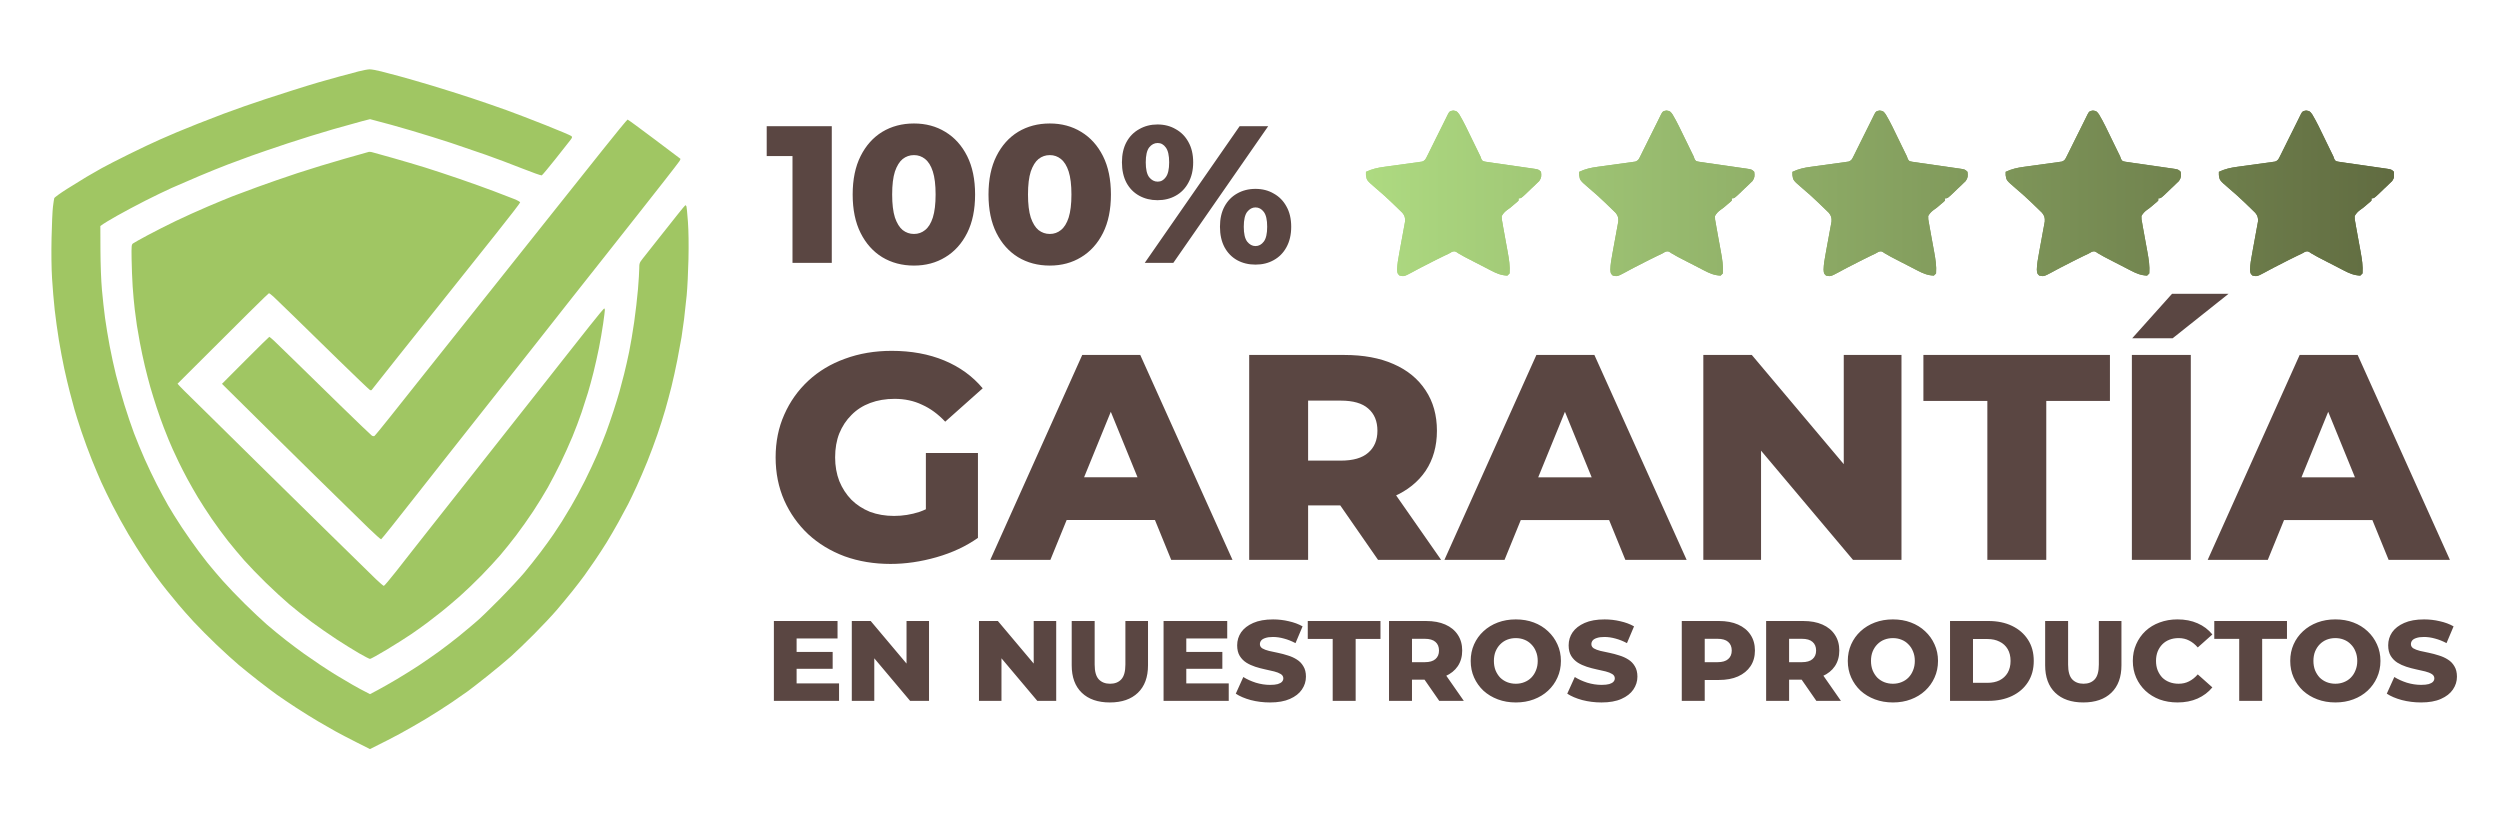
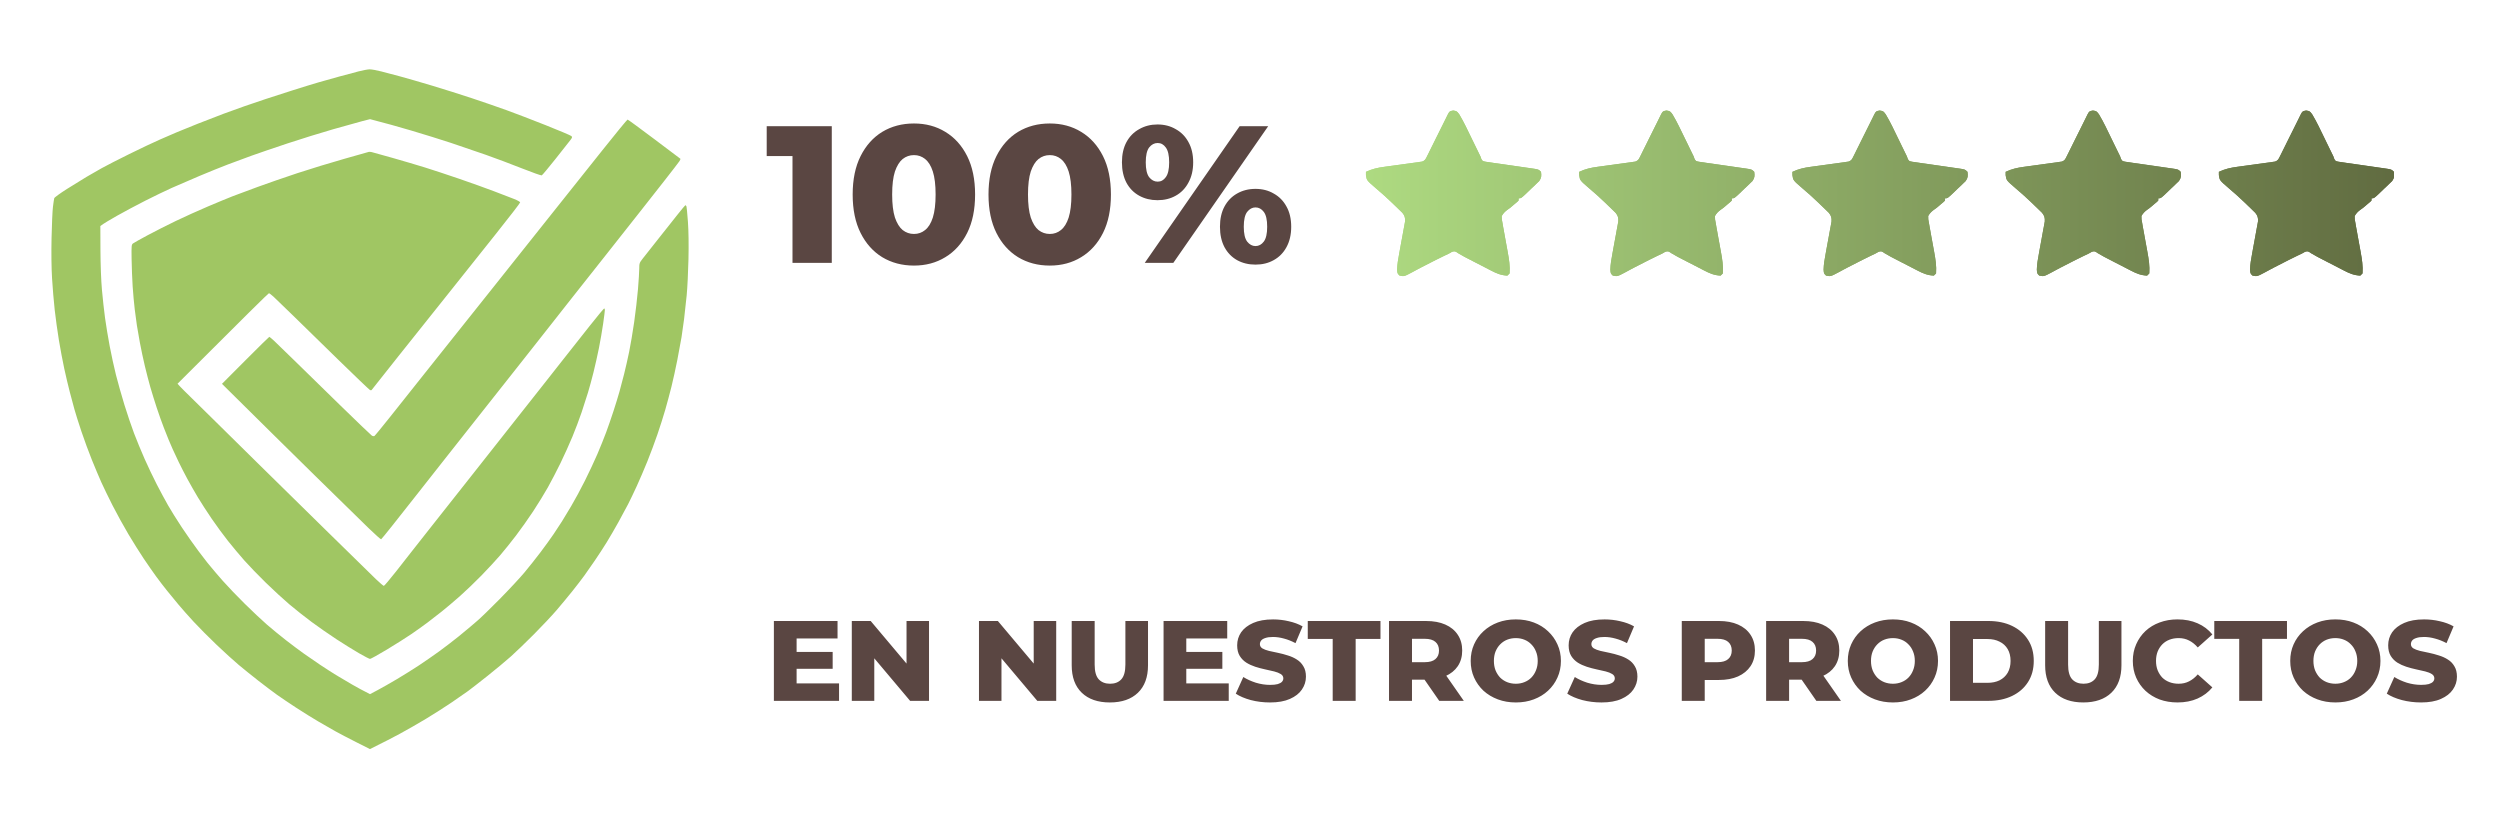
<svg xmlns="http://www.w3.org/2000/svg" height="686" width="2091" viewBox="0 0 2091 686" version="1.2">
  <title>garantia</title>
  <defs>
    <clipPath id="cp1" clipPathUnits="userSpaceOnUse">
      <path d="m397.83 13.02c7.69 4.49 12.27 11.75 16.44 19.29 4.39 7.87 8.53 14.95 17.3 18.52 1.24 0.52 1.24 0.52 2.5 1.05 7.79 2.84 17.08 3.1 24.84 0.07 5.52-2.57 10.86-5.58 16.13-8.62 7.38-4.18 14.4-6.28 22.82-4.3 8.78 2.78 14.2 7.38 18.47 15.38 1.57 3.6 1.86 6.83 1.95 10.73q0.05 1.54 0.09 3.13 0.09 3.22 0.16 6.44c0.38 12.8 1.81 22.74 11.55 31.91 8.88 7.95 20.21 7.46 31.46 7.76 10.84 0.32 19.29 1.26 27.49 8.84 5.51 6.16 7.56 13.33 7.07 21.45-1.42 7.69-6.19 14.65-10.08 21.36-5.91 10.21-7.31 18.6-4.51 30.12 3.56 10.88 12.36 16.38 21.97 21.84 12.81 7.32 12.81 7.32 16.44 12.88q0.68 1.02 1.38 2.07c2.35 3.98 2.25 7.86 2.31 12.33q0.04 1.04 0.08 2.1c0.08 7.15-2.29 11.79-7.2 16.98-5.08 4.75-11.15 7.87-17.22 11.21-8.69 4.96-14.92 10.59-17.97 20.2-3.2 12.66 0.14 21.9 6.63 32.98 5.61 9.64 9.69 17.09 7.26 28.39-2.31 6.91-6.52 12.08-12.7 16.07-4.96 2.1-9.18 3.09-14.6 3.21q-2.07 0.08-4.14 0.17-3.21 0.11-6.42 0.2c-12.12 0.39-20.97 1.74-30.01 10.27-8.96 9.97-8.65 22.66-8.71 35.26-0.19 9.21-2.14 16.58-8.66 23.42-6.06 5.07-13.23 7.35-21.1 7.22-8.67-1-16.61-6.35-24.04-10.58-8.88-5.01-17.53-6.58-27.71-4.22-13.04 4.47-19.09 13.42-25.55 24.84-4.39 7.5-9.52 13.89-18.08 16.78-7.8 1.77-15.52 1.14-22.42-3.01-7.6-5.26-11.32-12.55-15.75-20.39-4.27-7.35-8.76-13.66-17.2-16.55q-1.11-0.39-2.26-0.8-0.98-0.32-1.99-0.65-1.34-0.44-2.73-0.89-3.2-0.23-6.41-0.28-1.69-0.05-3.43-0.1c-8.86 0.44-16.95 6.06-24.43 10.29-7.83 4.36-15.28 6.93-24.33 4.68-7.82-2.75-13.29-7.51-17.62-14.43-2.2-4.69-2.95-9.18-2.97-14.32q-0.03-1.71-0.06-3.47-0.04-3.55-0.05-7.11c-0.2-10.87-2.4-20.13-10.53-27.93-6.71-4.87-13.13-7.33-21.49-7.58q-2.02-0.09-4.04-0.18-3.14-0.13-6.28-0.23c-9.8-0.35-19.91-0.73-27.18-8.08-5.36-6.92-7.41-12.39-7.68-21.08 1.06-7.68 5.3-14.46 9.16-21.1 5.96-10.29 8.88-19.35 5.67-31.3-3.87-10.78-11.38-15.99-21.13-21.45-17.99-10.08-17.99-10.08-21.05-19.91-1.56-9.05-0.92-16.78 4.48-24.32 5.31-6.44 12.24-9.83 19.52-13.81 7.44-4.19 13.86-8.61 16.82-16.87q0.4-1.07 0.81-2.18c2.84-8.84 2.58-17.54-1.43-25.97q-3.25-6.07-6.79-11.99c-4.74-7.96-7.04-14.99-5.21-24.28 2.44-8.3 7.2-13.18 14.75-17.36 3.9-1.91 7.42-2.1 11.68-2.26q2.1-0.09 4.19-0.18 3.29-0.15 6.57-0.27c12.2-0.44 22.33-1.87 31.35-10.8 6.77-8.87 7.52-16.75 7.71-27.56 0.38-20.96 0.38-20.96 8.63-29.73 5.73-5.39 11.02-7.86 18.94-8.27 9.74 0.41 17.64 5.48 25.77 10.32 9.19 5.43 18.43 6.86 28.97 4.64 11.39-3.76 17.1-10.97 22.85-20.98 8.01-13.93 8.01-13.93 14.17-17.69q0.91-0.57 1.85-1.15c7.61-4 17.2-3.83 24.93-0.17zm51.48 183.12q-1.25 1.22-2.53 2.48-3.38 3.33-6.76 6.66-3.54 3.5-7.1 6.99-6.7 6.6-13.4 13.21-7.63 7.52-15.27 15.04-15.7 15.45-31.38 30.92c-3.14-1.46-5.15-3.08-7.58-5.53q-1.15-1.15-2.34-2.34-1.24-1.24-2.51-2.53-1.31-1.3-2.62-2.6-5.53-5.51-11.03-11.05-3.38-3.39-6.78-6.76-1.9-1.9-3.78-3.81c-6.45-6.39-12.97-11.76-22.46-12.08-6.5 0.1-12.2 2.35-17.02 6.64-4.94 5.39-7.16 11.9-6.81 19.13 1.99 12.59 14.55 21.68 23.2 30.23q0.92 0.91 1.87 1.85 4.88 4.83 9.77 9.65 5.02 4.96 10.03 9.94 3.88 3.85 7.77 7.68 1.85 1.83 3.7 3.67 2.58 2.57 5.19 5.12 0.74 0.75 1.51 1.52c5.32 5.17 11.2 8.12 18.7 8.62 14.01-0.33 22.71-12.33 31.95-21.39q1.58-1.54 3.15-3.08 5.12-5 10.23-10.01 1.77-1.73 3.54-3.47 7.37-7.21 14.72-14.43 10.5-10.31 21.03-20.59 7.43-7.25 14.83-14.53 4.41-4.34 8.84-8.66 4.17-4.06 8.3-8.14 1.52-1.49 3.05-2.97c6.2-6.02 11.25-11.36 12.74-20.04-0.01-7.59-1.32-13.41-6.55-19.17-5.77-5.23-11.61-6.94-19.39-6.69-12.18 1.35-20.65 12.46-28.81 20.52zm-237.97 260.08c2.72 0.9 2.72 0.9 3.89 2.79q0.6 1.21 1.21 2.46c9.28 17.38 25.42 28.26 44.17 34.07 18.46 4.56 38.69 2.21 55.13-7.37 1.77-0.7 1.77-0.7 3.64-0.64 2.53 1.19 3.23 2.79 4.6 5.18 9.75 15.69 24.23 24.76 41.63 30.47-1.51 4.7-3.39 9.2-5.33 13.74q-0.52 1.24-1.06 2.51-1.74 4.09-3.48 8.18-1.22 2.88-2.45 5.76-1.9 4.48-3.8 8.95-4.33 10.19-8.64 20.39c-8.61 20.36-17.26 40.7-26.06 60.98-3.22-1.48-5.07-3.1-7.43-5.75q-1.07-1.2-2.18-2.44c-2.74-3.16-5.41-6.38-8.07-9.62-2.67-3.19-5.42-6.3-8.18-9.42-3.39-3.82-6.74-7.66-9.99-11.6-3.62-4.4-7.36-8.68-11.14-12.94q-0.68-0.77-1.38-1.56-0.76-0.82-1.54-1.67c-1.49-1.75-2.79-3.49-4.11-5.36-4.75-6.59-4.75-6.59-11.86-10.1-3.89 0.04-7.53 0.49-11.37 1.11q-2.18 0.27-4.36 0.51-4.91 0.57-9.81 1.21c-10.04 1.25-20.15 1.96-30.23 2.78q-5.32 0.44-10.63 0.91-1.67 0.14-3.38 0.29-3.16 0.27-6.31 0.55c-4.42 0.38-8.77 0.73-13.21 0.61 1.72-5.26 3.62-10.38 5.79-15.47q0.44-1.04 0.89-2.11 1.45-3.43 2.91-6.86 1.03-2.44 2.07-4.88 3.24-7.66 6.49-15.31 1.03-2.43 2.06-4.85 8.85-20.83 17.74-41.64 2.29-5.34 4.57-10.69 1.09-2.56 2.19-5.12 1.51-3.54 3.02-7.08 0.45-1.04 0.92-2.12 0.41-0.96 0.83-1.96 0.35-0.83 0.72-1.69c0.65-1.71 1.11-3.42 1.53-5.2zm345.74 0.9q0.89 0 1.82 0c6.89 15.64 13.59 31.35 20.22 47.11q6.76 16.09 13.6 32.15 1.57 3.67 3.13 7.34c4 9.42 4 9.42 8.03 18.82q1.02 2.35 2.03 4.71 1.15 2.69 2.32 5.37 0.48 1.14 0.98 2.3 0.41 0.96 0.84 1.94c0.57 1.66 0.57 1.66 0.57 4.34q-15.29-0.8-30.53-2.17-3.58-0.32-7.17-0.63-10.16-0.88-20.33-1.79-6.27-0.55-12.53-1.09-2.38-0.21-4.75-0.42-3.3-0.3-6.6-0.58-0.97-0.09-1.96-0.18c-3.38-0.29-6.34-0.37-9.6 0.61-1.91 1.78-1.91 1.78-3.63 4.13q-1.05 1.33-2.13 2.69c-0.58 0.73-0.58 0.73-1.16 1.47-2.26 2.78-4.65 5.44-7.03 8.12q-6.2 6.99-12.27 14.08-4.62 5.37-9.28 10.69-5.8 6.64-11.4 13.44c-3.97 4.75-8.03 9.43-12.08 14.12-2.72-0.89-2.72-0.89-3.6-2.28q-0.38-0.9-0.77-1.82-0.44-1.03-0.9-2.08-0.47-1.14-0.95-2.3-0.5-1.18-1.02-2.4-1.67-3.93-3.31-7.87-1.17-2.75-2.33-5.5-2.99-7.06-5.95-14.12-2.56-6.08-5.13-12.16-2.83-6.69-5.64-13.39-5.13-12.22-10.36-24.41-1.14-2.67-2.28-5.33-2.18-5.11-4.38-10.21-1-2.32-1.99-4.63-0.45-1.05-0.92-2.13c-1.4-3.28-2.58-6.33-3.1-9.88q1.29-0.47 2.62-0.96c18.26-6.78 32.26-17.9 41.84-34.75 3.45 0.48 6.31 1.6 9.45 3.06 17.91 8.27 37.12 9.33 55.89 3.19q1.43-0.47 2.9-0.95c17.2-6.36 30.7-19.63 38.84-35.65z" />
    </clipPath>
    <clipPath id="cp2" clipPathUnits="userSpaceOnUse">
      <path d="m1211.06 95.51q-0.55 1.1-1.07 2.17-0.62 1.25-1.22 2.46-1.33 2.69-2.68 5.39-2.15 4.32-4.31 8.64-2.13 4.34-4.29 8.65-0.69 1.38-1.36 2.72c-0.66 1.35-0.66 1.35-1.3 2.67q-0.64 1.25-1.24 2.46c-1.17 2.34-1.59 3.55-4.1 4.48-0.99 0.14-0.99 0.14-1.97 0.26-0.95 0.16-0.95 0.16-1.86 0.31-1.01 0.13-1.01 0.13-1.99 0.26-1.15 0.16-1.15 0.16-2.27 0.31q-2.48 0.33-4.95 0.68-4 0.55-7.99 1.1-3.98 0.53-7.96 1.08-1.29 0.18-2.54 0.35c-5.64 0.74-10.35 1.78-15.49 4.22q0 1.41 0 2.77c0.63 4.35 0.63 4.35 8.44 11.08 4.74 4.02 9.34 8.12 13.8 12.44q1.07 1.04 2.11 2.05 1.1 1.06 2.17 2.09c1.05 1.02 1.05 1.02 2.07 2.02q0.95 0.92 1.87 1.81c1.94 2.35 2.47 4.26 2.25 7.28q-0.18 0.99-0.36 1.95-0.19 1.13-0.39 2.22-0.24 1.21-0.45 2.38-0.69 3.84-1.4 7.67-0.72 3.94-1.45 7.88-0.46 2.53-0.91 5.06c-0.81 4.33-1.56 8.59-1.68 13 0.21 3.26 0.21 3.26 2.09 5.1 3.85 0.73 3.85 0.73 10.49-2.81q2.28-1.25 4.57-2.47 1.23-0.66 2.43-1.29 6.33-3.36 12.76-6.52 1.26-0.62 2.49-1.22 2.31-1.14 4.62-2.28 1.97-0.93 3.94-1.87 1.25-0.72 2.47-1.42c2.45-0.72 2.45-0.72 5.2 1.15 4.54 2.67 4.54 2.67 14.86 7.97q2.11 1.08 4.22 2.16 3.14 1.64 6.29 3.26 1.03 0.52 2.01 1.03c4.58 2.4 8.46 4.07 13.76 4.31q0.95-0.93 1.88-1.84c0.46-6.16-0.48-11.88-1.58-17.93q-1.29-6.86-2.51-13.73c-0.31-1.73-0.31-1.73-0.61-3.43-0.33-1.82-0.33-1.82-0.66-3.61q-0.31-1.77-0.59-3.48c-0.63-3.05-0.63-3.05-0.62-5.84 1.29-2.27 2.47-3.46 4.54-5.06 2.03-1.4 2.03-1.4 4.14-3.16 1.04-0.89 1.04-0.89 2.06-1.76 1.93-1.58 1.93-1.58 3.34-2.95q0-0.93 0-1.85c2.17 0 2.17 0 8.04-5.63q1.22-1.18 2.39-2.33c1.23-1.14 1.23-1.14 2.43-2.26q1.16-1.13 2.28-2.22 1.07-1.03 2.11-2.02c1.94-2.76 1.95-4.4 1.52-7.7-2.08-2.05-2.08-2.05-6.91-2.76q-2.24-0.3-4.48-0.64-4.15-0.62-8.32-1.21-5.79-0.81-11.57-1.67-1.99-0.29-3.98-0.58-1.97-0.27-3.94-0.54-1.87-0.29-3.69-0.56-1.68-0.24-3.32-0.47c-2.64-0.53-2.64-0.53-3.7-2.3q-0.4-1.12-0.78-2.19c-0.77-1.57-0.77-1.57-1.52-3.1q-1.87-3.85-3.75-7.7-1.03-2.1-2.06-4.21c-3.29-6.76-6.46-13.63-10.32-20.09-2.06-2.76-2.06-2.76-5.11-3.28-2.95 0.59-3.07 0.6-4.39 3.09zm178.34 0q-0.54 1.1-1.07 2.17-0.61 1.25-1.21 2.46-1.33 2.69-2.68 5.39-2.16 4.32-4.31 8.64-2.13 4.34-4.29 8.65-0.69 1.38-1.36 2.72c-0.66 1.35-0.66 1.35-1.31 2.67q-0.63 1.25-1.23 2.46c-1.17 2.34-1.59 3.55-4.1 4.48-0.99 0.14-0.99 0.14-1.97 0.26-0.95 0.16-0.95 0.16-1.87 0.31-1 0.13-1 0.13-1.99 0.26-1.14 0.16-1.14 0.16-2.26 0.31q-2.48 0.33-4.95 0.68-4.01 0.55-7.99 1.1-3.98 0.53-7.96 1.08-1.29 0.18-2.54 0.35c-5.64 0.74-10.35 1.78-15.49 4.22q0 1.41 0 2.77c0.62 4.35 0.62 4.35 8.44 11.08 4.74 4.02 9.34 8.12 13.8 12.44q1.07 1.04 2.1 2.05 1.11 1.06 2.18 2.09c1.04 1.02 1.04 1.02 2.07 2.02q0.95 0.92 1.87 1.81c1.94 2.35 2.47 4.26 2.25 7.28q-0.18 0.99-0.36 1.95-0.2 1.13-0.39 2.22-0.24 1.21-0.45 2.38-0.69 3.84-1.4 7.67-0.72 3.94-1.45 7.88-0.46 2.53-0.91 5.06c-0.81 4.33-1.57 8.59-1.68 13 0.21 3.26 0.21 3.26 2.09 5.1 3.85 0.73 3.85 0.73 10.49-2.81q2.28-1.25 4.57-2.47 1.23-0.66 2.43-1.29 6.33-3.36 12.76-6.52 1.26-0.62 2.49-1.22 2.31-1.14 4.62-2.28 1.97-0.93 3.94-1.87 1.25-0.72 2.47-1.42c2.45-0.72 2.45-0.72 5.2 1.15 4.54 2.67 4.54 2.67 14.86 7.97q2.11 1.08 4.22 2.16 3.14 1.64 6.29 3.26 1.02 0.52 2.01 1.03c4.58 2.4 8.46 4.07 13.76 4.31q0.95-0.93 1.88-1.84c0.46-6.16-0.48-11.88-1.58-17.93q-1.29-6.86-2.51-13.73c-0.31-1.73-0.31-1.73-0.61-3.43-0.34-1.82-0.34-1.82-0.66-3.61q-0.31-1.77-0.59-3.48c-0.63-3.05-0.63-3.05-0.62-5.84 1.29-2.27 2.46-3.46 4.54-5.06 2.03-1.4 2.03-1.4 4.14-3.16 1.04-0.89 1.04-0.89 2.05-1.76 1.94-1.58 1.94-1.58 3.35-2.95q0-0.93 0-1.85c2.16 0 2.16 0 8.04-5.63q1.22-1.18 2.39-2.33c1.22-1.14 1.22-1.14 2.43-2.26q1.16-1.13 2.28-2.22 1.07-1.03 2.11-2.02c1.94-2.76 1.95-4.4 1.52-7.7-2.08-2.05-2.08-2.05-6.91-2.76q-2.24-0.3-4.48-0.64-4.15-0.62-8.32-1.21-5.79-0.81-11.57-1.67-1.99-0.29-3.98-0.58-1.97-0.27-3.94-0.54-1.87-0.29-3.69-0.56-1.68-0.24-3.32-0.47c-2.64-0.53-2.64-0.53-3.7-2.3q-0.4-1.12-0.78-2.19c-0.77-1.57-0.77-1.57-1.52-3.1q-1.87-3.85-3.75-7.7-1.03-2.1-2.06-4.21c-3.3-6.76-6.46-13.63-10.33-20.09-2.05-2.76-2.05-2.76-5.1-3.28-2.95 0.59-3.07 0.6-4.4 3.09zm178.35 0q-0.54 1.1-1.07 2.17-0.62 1.25-1.21 2.46-1.33 2.69-2.68 5.39-2.16 4.32-4.31 8.64-2.13 4.34-4.29 8.65-0.69 1.38-1.36 2.72c-0.66 1.35-0.66 1.35-1.31 2.67q-0.63 1.25-1.24 2.46c-1.16 2.34-1.58 3.55-4.09 4.48-0.99 0.14-0.99 0.14-1.97 0.26-0.95 0.16-0.95 0.16-1.87 0.31-1 0.13-1 0.13-1.99 0.26-1.14 0.16-1.14 0.16-2.26 0.31q-2.48 0.33-4.96 0.68-4 0.55-7.98 1.1-3.98 0.53-7.96 1.08-1.29 0.18-2.54 0.35c-5.64 0.74-10.35 1.78-15.5 4.22q0 1.41 0 2.77c0.63 4.35 0.63 4.35 8.45 11.08 4.74 4.02 9.34 8.12 13.8 12.44q1.07 1.04 2.1 2.05 1.11 1.06 2.18 2.09c1.04 1.02 1.04 1.02 2.07 2.02q0.95 0.92 1.86 1.81c1.95 2.35 2.48 4.26 2.26 7.28q-0.18 0.99-0.36 1.95-0.2 1.13-0.39 2.22-0.24 1.21-0.45 2.38-0.69 3.84-1.4 7.67-0.73 3.94-1.45 7.88-0.46 2.53-0.91 5.06c-0.82 4.33-1.57 8.59-1.68 13 0.21 3.26 0.21 3.26 2.08 5.1 3.86 0.73 3.86 0.73 10.5-2.81q2.28-1.25 4.57-2.47 1.23-0.66 2.43-1.29 6.33-3.36 12.76-6.52 1.26-0.62 2.49-1.22 2.31-1.14 4.61-2.28 1.98-0.93 3.95-1.87 1.25-0.72 2.47-1.42c2.45-0.72 2.45-0.72 5.2 1.15 4.54 2.67 4.54 2.67 14.85 7.97q2.12 1.08 4.23 2.16 3.14 1.64 6.29 3.26 1.02 0.52 2.01 1.03c4.58 2.4 8.45 4.07 13.76 4.31q0.95-0.93 1.88-1.84c0.46-6.16-0.48-11.88-1.58-17.93q-1.29-6.86-2.51-13.73c-0.31-1.73-0.31-1.73-0.61-3.43-0.34-1.82-0.34-1.82-0.66-3.61q-0.31-1.77-0.6-3.48c-0.62-3.05-0.62-3.05-0.62-5.84 1.3-2.27 2.47-3.46 4.55-5.06 2.03-1.4 2.03-1.4 4.14-3.16 1.04-0.89 1.04-0.89 2.05-1.76 1.94-1.58 1.94-1.58 3.34-2.95q0-0.93 0-1.85c2.17 0 2.17 0 8.05-5.63q1.22-1.18 2.39-2.33c1.22-1.14 1.22-1.14 2.42-2.26q1.17-1.13 2.29-2.22 1.07-1.03 2.11-2.02c1.94-2.76 1.95-4.4 1.52-7.7-2.09-2.05-2.09-2.05-6.91-2.76q-2.24-0.3-4.48-0.64-4.15-0.62-8.32-1.21-5.79-0.81-11.57-1.67-1.99-0.29-3.98-0.58-1.97-0.27-3.94-0.54-1.87-0.29-3.69-0.56-1.68-0.24-3.32-0.47c-2.64-0.53-2.64-0.53-3.7-2.3q-0.4-1.12-0.78-2.19c-0.77-1.57-0.77-1.57-1.52-3.1q-1.87-3.85-3.76-7.7-1.02-2.1-2.05-4.21c-3.3-6.76-6.46-13.63-10.33-20.09-2.05-2.76-2.05-2.76-5.1-3.28-2.95 0.59-3.07 0.6-4.4 3.09zm178.35 0q-0.54 1.1-1.07 2.17-0.62 1.25-1.21 2.46-1.33 2.69-2.68 5.39-2.16 4.32-4.31 8.64-2.13 4.34-4.29 8.65-0.69 1.38-1.36 2.72c-0.66 1.35-0.66 1.35-1.31 2.67q-0.63 1.25-1.24 2.46c-1.16 2.34-1.58 3.55-4.09 4.48-0.99 0.14-0.99 0.14-1.97 0.26-0.95 0.16-0.95 0.16-1.87 0.31-1 0.13-1 0.13-1.99 0.26-1.14 0.16-1.14 0.16-2.26 0.31q-2.48 0.33-4.96 0.68-4 0.55-7.98 1.1-3.98 0.53-7.96 1.08-1.29 0.18-2.54 0.35c-5.64 0.74-10.35 1.78-15.5 4.22q0 1.41 0 2.77c0.63 4.35 0.63 4.35 8.45 11.08 4.74 4.02 9.34 8.12 13.8 12.44q1.07 1.04 2.1 2.05 1.11 1.06 2.18 2.09c1.04 1.02 1.04 1.02 2.07 2.02q0.95 0.92 1.86 1.81c1.95 2.35 2.48 4.26 2.26 7.28q-0.18 0.99-0.36 1.95-0.2 1.13-0.39 2.22-0.24 1.21-0.46 2.38-0.68 3.84-1.39 7.67-0.73 3.94-1.45 7.88-0.46 2.53-0.91 5.06c-0.82 4.33-1.57 8.59-1.68 13 0.21 3.26 0.21 3.26 2.08 5.1 3.86 0.73 3.86 0.73 10.5-2.81q2.28-1.25 4.57-2.47 1.23-0.66 2.43-1.29 6.33-3.36 12.76-6.52 1.26-0.62 2.48-1.22 2.31-1.14 4.62-2.28 1.98-0.93 3.95-1.87 1.25-0.72 2.46-1.42c2.45-0.72 2.45-0.72 5.2 1.15 4.55 2.67 4.55 2.67 14.86 7.97q2.12 1.08 4.23 2.16 3.14 1.64 6.29 3.26 1.02 0.52 2.01 1.03c4.58 2.4 8.45 4.07 13.76 4.31q0.95-0.93 1.87-1.84c0.46-6.16-0.47-11.88-1.57-17.93q-1.29-6.86-2.51-13.73c-0.31-1.73-0.31-1.73-0.61-3.43-0.34-1.82-0.34-1.82-0.67-3.61q-0.31-1.77-0.59-3.48c-0.63-3.05-0.63-3.05-0.62-5.84 1.3-2.27 2.47-3.46 4.55-5.06 2.02-1.4 2.02-1.4 4.14-3.16 1.04-0.89 1.04-0.89 2.05-1.76 1.94-1.58 1.94-1.58 3.34-2.95q0-0.93 0-1.85c2.17 0 2.17 0 8.05-5.63q1.22-1.18 2.39-2.33c1.22-1.14 1.22-1.14 2.42-2.26q1.17-1.13 2.28-2.22 1.08-1.03 2.12-2.02c1.94-2.76 1.95-4.4 1.52-7.7-2.09-2.05-2.09-2.05-6.91-2.76q-2.24-0.3-4.48-0.64-4.15-0.62-8.33-1.21-5.78-0.81-11.56-1.67-1.99-0.29-3.98-0.58-1.97-0.27-3.94-0.54-1.87-0.29-3.69-0.56-1.68-0.24-3.32-0.47c-2.64-0.53-2.64-0.53-3.7-2.3q-0.41-1.12-0.78-2.19c-0.77-1.57-0.77-1.57-1.52-3.1q-1.87-3.85-3.76-7.7-1.02-2.1-2.05-4.21c-3.3-6.76-6.46-13.63-10.33-20.09-2.05-2.76-2.05-2.76-5.1-3.28-2.95 0.59-3.07 0.6-4.4 3.09zm178.35 0q-0.54 1.1-1.07 2.17-0.62 1.25-1.21 2.46-1.33 2.69-2.68 5.39-2.16 4.32-4.31 8.64-2.13 4.34-4.29 8.65-0.69 1.38-1.36 2.72c-0.66 1.35-0.66 1.35-1.31 2.67q-0.63 1.25-1.24 2.46c-1.16 2.34-1.58 3.55-4.09 4.48-0.99 0.14-0.99 0.14-1.97 0.26-0.95 0.16-0.95 0.16-1.87 0.31-1 0.13-1 0.13-1.99 0.26-1.14 0.16-1.14 0.16-2.26 0.31q-2.48 0.33-4.96 0.68-4 0.55-7.99 1.1-3.98 0.53-7.96 1.08-1.28 0.18-2.53 0.35c-5.64 0.74-10.35 1.78-15.5 4.22q0 1.41 0 2.77c0.63 4.35 0.63 4.35 8.45 11.08 4.74 4.02 9.34 8.12 13.8 12.44q1.06 1.04 2.1 2.05 1.1 1.06 2.18 2.09c1.04 1.02 1.04 1.02 2.06 2.02q0.96 0.92 1.87 1.81c1.95 2.35 2.48 4.26 2.26 7.28q-0.18 0.99-0.36 1.95-0.2 1.13-0.4 2.22-0.24 1.21-0.45 2.38-0.68 3.84-1.39 7.67-0.73 3.94-1.45 7.88-0.46 2.53-0.91 5.06c-0.82 4.33-1.57 8.59-1.68 13 0.21 3.26 0.21 3.26 2.08 5.1 3.86 0.73 3.86 0.73 10.5-2.81q2.28-1.25 4.57-2.47 1.23-0.66 2.43-1.29 6.33-3.36 12.76-6.52 1.25-0.62 2.48-1.22 2.31-1.14 4.62-2.28 1.98-0.93 3.94-1.87 1.26-0.72 2.47-1.42c2.45-0.72 2.45-0.72 5.2 1.15 4.55 2.67 4.55 2.67 14.86 7.97q2.11 1.08 4.23 2.16 3.13 1.64 6.29 3.26 1.02 0.52 2 1.03c4.59 2.4 8.46 4.07 13.77 4.31q0.95-0.93 1.87-1.84c0.46-6.16-0.48-11.88-1.57-17.93q-1.29-6.86-2.51-13.73c-0.31-1.73-0.31-1.73-0.61-3.43-0.34-1.82-0.34-1.82-0.67-3.61q-0.31-1.77-0.59-3.48c-0.63-3.05-0.63-3.05-0.62-5.84 1.3-2.27 2.47-3.46 4.55-5.06 2.02-1.4 2.02-1.4 4.14-3.16 1.04-0.89 1.04-0.89 2.05-1.76 1.93-1.58 1.93-1.58 3.34-2.95q0-0.93 0-1.85c2.17 0 2.17 0 8.05-5.63q1.22-1.18 2.39-2.33c1.22-1.14 1.22-1.14 2.42-2.26q1.16-1.13 2.28-2.22 1.08-1.03 2.12-2.02c1.94-2.76 1.95-4.4 1.52-7.7-2.09-2.05-2.09-2.05-6.91-2.76q-2.24-0.3-4.48-0.64-4.16-0.62-8.33-1.21-5.79-0.81-11.56-1.67-1.99-0.29-3.98-0.58-1.97-0.27-3.94-0.54-1.88-0.29-3.69-0.56-1.68-0.24-3.32-0.47c-2.64-0.53-2.64-0.53-3.7-2.3q-0.41-1.12-0.78-2.19c-0.77-1.57-0.77-1.57-1.52-3.1q-1.87-3.85-3.76-7.7-1.03-2.1-2.05-4.21c-3.3-6.76-6.46-13.63-10.33-20.09-2.05-2.76-2.05-2.76-5.11-3.28-2.94 0.59-3.06 0.6-4.39 3.09z" />
    </clipPath>
    <linearGradient gradientTransform="matrix(876.726,0,0,171.753,1125.57,159.825)" gradientUnits="userSpaceOnUse" x2="1" id="g1">
      <stop stop-color="#afdc82" offset="0" />
      <stop stop-color="#616c41" offset="1" />
    </linearGradient>
    <linearGradient gradientTransform="matrix(876.726,0,0,171.753,1125.57,159.825)" gradientUnits="userSpaceOnUse" x2="1" id="g2">
      <stop stop-color="#afdc82" offset="0" />
      <stop stop-color="#616c41" offset="1" />
    </linearGradient>
  </defs>
  <style>
		.s0 { fill: #a0c663 } 
		.s1 { fill: #5a4642 } 
		.s2 { fill: url(#g1) } 
		.s3 { fill: url(#g2) } 
	</style>
  <path d="m299.66 59.77c-3.66 0.95-10.77 2.84-15.78 4.21-5.02 1.37-12.91 3.59-17.54 4.93-4.63 1.35-14.42 4.35-21.75 6.69-7.33 2.33-17.59 5.64-22.8 7.36-5.21 1.72-13.1 4.4-17.54 5.96-4.44 1.56-12.17 4.35-17.19 6.2-5.01 1.85-14.8 5.63-21.74 8.4-6.95 2.77-14.84 5.98-17.54 7.13-2.7 1.15-9.02 3.88-14.03 6.07-5.02 2.18-16.54 7.64-25.61 12.12-9.07 4.47-19.49 9.81-23.15 11.86-3.67 2.05-9.35 5.31-12.63 7.25-3.28 1.93-10.62 6.47-16.31 10.07-5.69 3.6-10.5 7.1-10.68 7.77-0.19 0.68-0.67 3.91-1.08 7.19-0.41 3.28-0.93 14.96-1.16 25.96-0.27 12.56-0.11 25.21 0.42 34.02 0.47 7.72 1.46 19.56 2.22 26.31 0.75 6.76 2.33 18.12 3.5 25.26 1.18 7.14 3.2 17.87 4.5 23.85 1.3 5.98 3.35 14.66 4.56 19.29 1.2 4.63 2.98 11.26 3.95 14.74 0.96 3.47 3.6 11.83 5.87 18.59 2.26 6.75 6.19 17.4 8.72 23.67 2.54 6.27 6.06 14.64 7.83 18.59 1.78 3.96 6.03 12.72 9.45 19.47 3.43 6.75 9.43 17.65 13.34 24.21 3.91 6.56 9.66 15.71 12.77 20.34 3.1 4.63 7.72 11.26 10.25 14.73 2.53 3.48 6.64 8.84 9.14 11.93 2.5 3.09 6.77 8.29 9.49 11.56 2.72 3.28 8.45 9.75 12.72 14.38 4.27 4.64 12.95 13.37 19.29 19.41 6.34 6.04 14.68 13.62 18.54 16.85 3.86 3.23 11.28 9.21 16.49 13.28 5.21 4.06 12.15 9.3 15.43 11.64 3.28 2.34 10.54 7.23 16.14 10.88 5.59 3.65 13.96 8.85 18.59 11.56 4.63 2.71 11.1 6.42 14.38 8.24 3.28 1.83 11.08 5.9 17.34 9.06l11.38 5.73c11.72-5.8 19.55-9.87 24.95-12.78 5.4-2.91 15.19-8.51 21.75-12.45 6.55-3.94 16.34-10.18 21.74-13.87 5.41-3.68 11.5-7.92 13.55-9.41 2.05-1.48 9.3-7.12 16.1-12.52 6.81-5.41 15.71-12.8 19.78-16.44 4.07-3.64 12.77-12.01 19.32-18.6 6.56-6.59 15.05-15.61 18.85-20.04 3.81-4.44 9.83-11.69 13.37-16.13 3.54-4.44 8.03-10.28 9.97-12.98 1.94-2.7 5.9-8.38 8.81-12.63 2.9-4.24 7.31-11.03 9.81-15.08 2.49-4.05 6.9-11.63 9.79-16.84 2.89-5.21 6.55-11.99 8.13-15.08 1.59-3.09 4.84-9.87 7.22-15.08 2.39-5.21 6.38-14.52 8.88-20.7 2.49-6.17 6.26-16.27 8.38-22.45 2.12-6.17 5.08-15.48 6.58-20.69 1.5-5.21 3.83-13.89 5.18-19.3 1.35-5.4 3.57-15.5 4.93-22.45 1.36-6.94 2.93-15.46 3.5-18.94 0.56-3.47 1.52-10.26 2.13-15.08 0.61-4.82 1.59-13.82 2.19-19.99 0.59-6.18 1.27-19.75 1.49-30.17 0.27-12.12 0.11-23.36-0.44-31.22-0.48-6.75-1.07-12.69-1.32-13.19-0.26-0.5-0.67-0.81-0.91-0.7-0.25 0.12-3.09 3.53-6.32 7.58-3.22 4.06-10.44 13.16-16.04 20.23-5.59 7.07-11.51 14.56-13.15 16.65-2.81 3.59-2.98 4.07-2.98 8.37 0 2.5-0.48 10.32-1.07 17.36-0.59 7.04-2.02 19.43-3.19 27.54-1.16 8.1-3.06 19.31-4.21 24.9-1.15 5.59-3.05 13.96-4.22 18.59-1.17 4.63-2.92 11.26-3.89 14.73-0.97 3.48-3.2 10.74-4.96 16.14-1.75 5.4-4.54 13.45-6.19 17.89-1.64 4.44-4.92 12.56-7.27 18.06-2.36 5.5-7.09 15.6-10.52 22.45-3.43 6.85-8.59 16.4-11.48 21.22-2.88 4.83-6.32 10.51-7.63 12.63-1.32 2.12-4.42 6.86-6.9 10.53-2.48 3.66-7.5 10.61-11.15 15.43-3.65 4.82-9.67 12.4-13.37 16.84-3.7 4.43-13.11 14.54-20.92 22.45-7.81 7.91-16.18 16.01-18.6 18.01-2.41 2-5.02 4.23-5.79 4.96-0.77 0.72-5.04 4.26-9.47 7.85-4.44 3.6-11.86 9.29-16.49 12.65-4.63 3.36-12.21 8.61-16.84 11.68-4.63 3.06-12.99 8.29-18.59 11.61-5.59 3.32-12.93 7.49-16.31 9.27l-6.14 3.24c-5.71-2.86-10.68-5.59-14.73-7.9-4.05-2.32-10.21-5.96-13.68-8.09-3.47-2.13-9.47-5.99-13.33-8.57-3.86-2.59-9.87-6.72-13.35-9.19-3.49-2.47-10.28-7.54-15.09-11.28-4.81-3.74-12.06-9.68-16.11-13.2-4.05-3.52-12.38-11.35-18.51-17.41-6.14-6.05-14.36-14.63-18.27-19.07-3.91-4.44-8.37-9.64-9.9-11.57-1.53-1.93-2.96-3.67-3.19-3.86-0.23-0.2-3.5-4.46-7.27-9.47-3.78-5.02-10.09-14.02-14.05-20-3.95-5.98-9.08-14.19-11.39-18.24-2.32-4.05-6.58-11.94-9.46-17.54-2.89-5.59-7.48-15.22-10.21-21.39-2.73-6.18-6.7-15.81-8.82-21.4-2.12-5.6-5.75-16.33-8.07-23.85-2.31-7.53-5.48-18.73-7.04-24.91-1.56-6.17-3.93-17.06-5.27-24.2-1.35-7.14-3.09-17.71-3.88-23.5-0.79-5.79-1.96-16.37-2.59-23.5-0.7-7.89-1.19-20.92-1.25-33.19l-0.08-20.21c2.71-2.06 8.24-5.34 14.03-8.61 5.78-3.27 16.36-8.91 23.5-12.53 7.14-3.62 17.08-8.43 22.1-10.68 5.01-2.25 15.43-6.75 23.15-10 7.72-3.26 18.45-7.59 23.85-9.64 5.4-2.05 14.4-5.38 19.99-7.4 5.6-2.02 19.17-6.65 30.17-10.3 11-3.64 28.05-8.93 37.88-11.75 9.84-2.82 20.82-5.88 24.39-6.8l6.5-1.66c12.22 3.11 24.13 6.48 34.36 9.49 10.22 3.01 25.22 7.68 33.32 10.36 8.1 2.69 21.21 7.16 29.12 9.95 7.91 2.78 21.48 7.88 30.16 11.33 8.68 3.45 16.18 6.1 16.66 5.9 0.49-0.21 5.71-6.45 11.61-13.88 5.9-7.43 11.5-14.54 12.45-15.79 1.52-2.03 1.6-2.41 0.67-3.26-0.58-0.53-10.2-4.6-21.39-9.05-11.19-4.44-26.03-10.13-32.98-12.64-6.94-2.51-19.89-6.97-28.76-9.92-8.87-2.95-23.87-7.68-33.32-10.52-9.46-2.83-21.29-6.26-26.31-7.61-5.02-1.35-12.28-3.27-16.14-4.27-3.85-1-8.27-1.79-9.82-1.76-1.54 0.03-5.8 0.83-9.47 1.77zm204.07 66.03c-11.3 14.18-27.96 35.1-37.03 46.48-9.06 11.38-22.01 27.64-28.76 36.13-6.75 8.49-16.71 21.01-22.13 27.82-5.43 6.81-17.62 22.12-27.11 34.02-9.48 11.91-24.65 30.96-33.71 42.34-9.06 11.38-21.99 27.64-28.72 36.13-6.74 8.49-12.64 15.67-13.12 15.96-0.47 0.29-1.45 0.13-2.17-0.35-0.72-0.48-12.48-11.76-26.13-25.06-13.66-13.3-30.98-30.24-38.51-37.64-7.52-7.4-15.25-14.9-17.18-16.67-1.93-1.77-3.69-3.23-3.9-3.23-0.21 0-9.21 8.84-19.99 19.66l-19.61 19.66c33.71 33.41 59.09 58.41 78.13 77.13 19.05 18.71 39.1 38.33 44.55 43.6 5.45 5.27 10.15 9.45 10.44 9.3 0.29-0.16 4.59-5.42 9.55-11.69 4.97-6.27 14.12-17.87 20.35-25.78 6.22-7.91 16.76-21.3 23.42-29.75 6.65-8.45 16.37-20.76 21.6-27.36 5.23-6.59 13.74-17.36 18.9-23.92 5.17-6.56 12.28-15.55 15.8-19.99 3.52-4.44 11.25-14.22 17.17-21.75 5.93-7.52 13.88-17.62 17.68-22.45 3.8-4.82 8.27-10.5 9.93-12.62 1.66-2.13 6.02-7.65 9.69-12.28 3.68-4.63 15.16-19.15 25.52-32.27 10.36-13.12 22.33-28.29 26.6-33.7 4.26-5.42 13.28-16.89 20.03-25.48 6.76-8.6 12.75-16.39 13.33-17.31 0.58-0.92 0.9-1.8 0.7-1.96-0.19-0.15-10.05-7.58-21.92-16.51-11.86-8.93-21.86-16.24-22.22-16.24-0.36 0-9.89 11.6-21.18 25.78zm-195.3 1.25c-0.39 0.12-9.7 2.76-20.7 5.86-10.99 3.11-28.51 8.46-38.93 11.9-10.42 3.44-25.41 8.64-33.32 11.54-7.91 2.91-17.23 6.38-20.7 7.71-3.47 1.34-12.79 5.18-20.7 8.55-7.91 3.36-20.06 8.85-27 12.19-6.95 3.35-17.53 8.7-23.51 11.91-5.98 3.2-11.5 6.29-12.27 6.87-1.32 0.98-1.4 1.75-1.23 13.11 0.1 6.64 0.5 16.96 0.89 22.94 0.4 5.98 1.19 14.66 1.76 19.29 0.58 4.63 1.38 10.63 1.79 13.33 0.41 2.7 1.54 9.17 2.5 14.38 0.96 5.21 2.84 14.05 4.18 19.65 1.34 5.59 3.39 13.48 4.55 17.53 1.16 4.06 3.57 11.79 5.34 17.19 1.77 5.4 4.47 12.98 6 16.84 1.53 3.86 3.35 8.44 4.05 10.17 0.7 1.74 2.19 5.21 3.33 7.72 1.14 2.51 3.43 7.4 5.09 10.87 1.67 3.48 4.91 9.79 7.2 14.03 2.3 4.25 6.26 11.19 8.81 15.44 2.54 4.24 7.75 12.29 11.57 17.89 3.82 5.59 9.96 13.96 13.65 18.59 3.69 4.63 9.77 11.89 13.51 16.13 3.75 4.25 11.82 12.61 17.94 18.59 6.13 5.99 15.08 14.22 19.9 18.3 4.83 4.08 13.19 10.69 18.6 14.7 5.4 4 14.71 10.48 20.69 14.39 5.98 3.9 14.51 9.2 18.94 11.76 4.44 2.57 8.54 4.68 9.12 4.7 0.58 0.01 6.9-3.48 14.03-7.77 7.14-4.29 16.45-10.18 20.7-13.09 4.24-2.91 10.24-7.2 13.33-9.53 3.09-2.34 8.45-6.5 11.92-9.25 3.48-2.75 10.26-8.49 15.09-12.75 4.82-4.27 13.03-12.14 18.25-17.5 5.21-5.36 12.19-12.9 15.51-16.76 3.31-3.85 9.28-11.27 13.25-16.48 3.98-5.21 10.46-14.37 14.4-20.35 3.94-5.98 9.47-14.97 12.28-19.99 2.81-5.02 7.57-14.17 10.58-20.35 3.01-6.17 7.49-16.11 9.97-22.09 2.47-5.98 5.93-15.14 7.68-20.35 1.75-5.21 4.14-12.63 5.31-16.49 1.17-3.85 3.24-11.43 4.59-16.83 1.35-5.4 3.41-14.56 4.57-20.35 1.16-5.78 2.75-15.02 3.54-20.52 0.79-5.5 1.43-10.63 1.43-11.4 0-0.77-0.29-1.32-0.64-1.22-0.36 0.09-5.81 6.67-12.11 14.62-6.29 7.94-15.87 20.06-21.27 26.92-5.4 6.86-13.71 17.41-18.45 23.44-4.75 6.03-13.13 16.64-18.63 23.59-5.49 6.94-22.43 28.41-37.63 47.7-15.2 19.29-32.4 41.08-38.23 48.41-5.83 7.33-12.32 15.57-14.42 18.31-2.11 2.74-8.09 10.38-13.3 16.98-5.21 6.6-9.79 12.01-10.17 12.02-0.39 0.02-3.39-2.53-6.67-5.67-3.28-3.13-22.06-21.52-41.73-40.86-19.68-19.34-44.61-43.84-55.41-54.45-10.8-10.61-29.11-28.66-40.69-40.12-11.59-11.45-21.7-21.4-22.47-22.11-0.77-0.72-2.35-2.33-3.51-3.58l-2.1-2.28c58.7-58.69 76.06-75.72 76.46-75.7 0.39 0.01 2.13 1.32 3.87 2.92 1.73 1.59 9.15 8.76 16.49 15.93 7.33 7.17 24.49 23.93 38.12 37.25 13.64 13.31 25.32 24.47 25.96 24.8 0.67 0.36 1.3 0.34 1.51-0.04 0.19-0.35 10.13-12.91 22.09-27.89 11.97-14.99 30.45-38.17 41.09-51.52 10.63-13.36 28.71-36.04 40.16-50.41 11.46-14.37 20.83-26.53 20.83-27.01 0-0.48-2.29-1.78-5.09-2.88-2.79-1.1-10.45-4.05-17.01-6.54-6.56-2.5-19.66-7.19-29.11-10.43-9.46-3.24-22.24-7.46-28.42-9.38-6.17-1.91-18.32-5.51-27.01-7.98-8.68-2.48-16.57-4.68-17.53-4.88-0.97-0.21-2.07-0.28-2.46-0.16z" class="s0" fill-rule="evenodd" id="Path 1" />
  <path d="m666.28 571.6h35.5v14.6h-54.51v-66.79h53.25v14.6h-34.24zm-1.36-26.34h31.52v14.12h-31.52zm47.52 40.94v-66.79h15.81l37.43 44.46h-7.46v-44.46h18.81v66.79h-15.81l-37.44-44.47h7.47v44.47zm106.37 0v-66.79h15.81l37.44 44.46h-7.47v-44.46h18.82v66.79h-15.81l-37.44-44.47h7.47v44.47zm109.47 1.33q-15.04 0-23.47-8.11-8.44-8.11-8.44-22.99v-37.02h19.2v36.44q0 8.59 3.4 12.31 3.49 3.72 9.5 3.72 6.02 0 9.41-3.72 3.39-3.72 3.39-12.31v-36.44h18.92v37.02q0 14.88-8.44 22.99-8.44 8.11-23.47 8.11zm63.93-15.93h35.5v14.6h-54.51v-66.79h53.25v14.6h-34.24zm-1.36-26.34h31.52v14.12h-31.52zm71.37 42.27q-8.34 0-16.1-2-7.66-2.1-12.51-5.35l6.3-13.93q4.56 2.87 10.48 4.77 6.01 1.82 11.93 1.82 3.98 0 6.4-0.67 2.43-0.76 3.49-1.91 1.16-1.24 1.17-2.86 0-2.29-2.14-3.63-2.13-1.33-5.53-2.19-3.39-0.86-7.56-1.72-4.07-0.86-8.24-2.19-4.08-1.34-7.47-3.44-3.4-2.19-5.53-5.63-2.14-3.53-2.14-8.87 0-6.01 3.3-10.88 3.4-4.86 10.09-7.82 6.69-2.96 16.68-2.96 6.69 0 13.1 1.53 6.49 1.43 11.54 4.29l-5.92 14.03q-4.85-2.58-9.6-3.82-4.75-1.34-9.22-1.34-3.97 0-6.4 0.86-2.42 0.77-3.49 2.1-1.07 1.34-1.07 3.05 0 2.2 2.04 3.53 2.14 1.25 5.53 2.1 3.49 0.77 7.57 1.63 4.17 0.86 8.24 2.19 4.18 1.24 7.56 3.44 3.4 2.1 5.43 5.63 2.15 3.43 2.14 8.68 0 5.82-3.39 10.78-3.3 4.87-10 7.82-6.59 2.96-16.68 2.96zm52.44-1.33v-51.81h-20.85v-14.98h60.82v14.98h-20.76v51.81zm47.11 0v-66.79h31.04q9.32 0 16.01 2.95 6.79 2.96 10.47 8.59 3.69 5.53 3.69 13.17 0 7.54-3.69 13.07-3.68 5.44-10.47 8.4-6.69 2.86-16.01 2.86h-20.36l8.53-7.92v25.67zm42.01 0l-16.88-24.34h20.47l16.96 24.34zm-22.79-23.67l-8.54-8.68h19.2q6.02 0 8.93-2.58 3-2.57 3-7.15 0-4.68-3-7.25-2.91-2.58-8.93-2.58h-19.2l8.54-8.68zm86.83 25q-8.15 0-15.04-2.58-6.88-2.58-12.03-7.25-5.04-4.77-7.85-11.07-2.81-6.3-2.81-13.83 0-7.54 2.81-13.84 2.81-6.3 7.85-10.97 5.15-4.77 12.03-7.35 6.89-2.57 15.04-2.57 8.24 0 15.03 2.57 6.89 2.58 11.93 7.35 5.04 4.67 7.86 10.97 2.91 6.3 2.91 13.84 0 7.53-2.91 13.93-2.82 6.29-7.86 10.97-5.04 4.67-11.93 7.25-6.79 2.58-15.03 2.58zm0-15.65q3.88 0 7.18-1.34 3.39-1.33 5.82-3.81 2.51-2.58 3.88-6.11 1.45-3.53 1.45-7.82 0-4.39-1.45-7.83-1.37-3.53-3.88-6.01-2.43-2.58-5.82-3.91-3.3-1.34-7.18-1.34-3.88 0-7.28 1.34-3.29 1.33-5.82 3.91-2.43 2.48-3.88 6.01-1.35 3.44-1.35 7.83 0 4.29 1.35 7.82 1.45 3.53 3.88 6.11 2.53 2.48 5.82 3.81 3.4 1.34 7.28 1.34zm71.64 15.65q-8.34 0-16.1-2.01-7.65-2.1-12.51-5.34l6.31-13.93q4.56 2.86 10.47 4.77 6.01 1.81 11.93 1.81 3.98 0 6.41-0.67 2.42-0.76 3.48-1.9 1.17-1.24 1.17-2.87 0-2.29-2.13-3.62-2.14-1.34-5.53-2.2-3.4-0.86-7.57-1.71-4.07-0.86-8.24-2.2-4.08-1.33-7.47-3.43-3.4-2.2-5.53-5.63-2.13-3.53-2.13-8.88 0-6.01 3.3-10.87 3.39-4.87 10.08-7.83 6.7-2.95 16.69-2.95 6.69 0 13.08 1.52 6.51 1.43 11.55 4.3l-5.92 14.02q-4.85-2.57-9.6-3.82-4.75-1.33-9.21-1.33-3.98 0-6.41 0.86-2.42 0.76-3.49 2.1-1.06 1.33-1.06 3.05 0 2.19 2.03 3.53 2.14 1.24 5.53 2.1 3.5 0.76 7.57 1.62 4.17 0.86 8.24 2.2 4.17 1.24 7.57 3.43 3.39 2.1 5.43 5.63 2.13 3.44 2.14 8.68-0.01 5.82-3.4 10.78-3.3 4.87-9.99 7.83-6.6 2.96-16.69 2.96zm67.17-1.34v-66.79h31.03q9.32 0 16.01 2.96 6.78 2.96 10.48 8.59 3.67 5.53 3.68 13.16-0.01 7.54-3.68 13.07-3.7 5.54-10.48 8.59-6.69 2.96-16.01 2.96h-20.36l8.53-8.21v25.67zm19.2-23.66l-8.53-8.68h19.2q6.01 0 8.92-2.58 3.01-2.58 3.01-7.16 0-4.67-3.01-7.25-2.91-2.57-8.92-2.57h-19.2l8.53-8.69zm51.36 23.67v-66.79h31.04q9.31 0 16 2.95 6.8 2.96 10.47 8.59 3.69 5.53 3.69 13.17 0 7.54-3.69 13.07-3.67 5.44-10.47 8.4-6.69 2.86-16 2.86h-20.37l8.54-7.92v25.67zm42 0l-16.87-24.34h20.46l16.97 24.34zm-22.8-23.67l-8.53-8.68h19.2q6.02 0 8.92-2.58 3.01-2.57 3.01-7.15 0-4.68-3.01-7.25-2.9-2.58-8.92-2.58h-19.2l8.53-8.68zm86.84 25q-8.16 0-15.04-2.58-6.88-2.58-12.03-7.25-5.04-4.77-7.85-11.07-2.82-6.3-2.82-13.83 0-7.54 2.82-13.84 2.81-6.3 7.85-10.97 5.15-4.77 12.03-7.35 6.88-2.57 15.04-2.57 8.23 0 15.02 2.57 6.89 2.58 11.93 7.35 5.05 4.67 7.86 10.97 2.91 6.3 2.91 13.84 0 7.53-2.91 13.93-2.81 6.29-7.86 10.97-5.04 4.67-11.93 7.25-6.79 2.58-15.02 2.58zm0-15.65q3.87 0 7.17-1.34 3.39-1.33 5.82-3.81 2.52-2.58 3.88-6.11 1.45-3.53 1.45-7.82 0-4.39-1.45-7.83-1.36-3.53-3.88-6.01-2.43-2.58-5.82-3.91-3.3-1.34-7.17-1.34-3.89 0-7.28 1.34-3.31 1.33-5.82 3.91-2.43 2.48-3.88 6.01-1.36 3.44-1.36 7.83 0 4.29 1.36 7.82 1.45 3.53 3.88 6.11 2.51 2.48 5.82 3.81 3.39 1.34 7.28 1.34zm47.77 14.31v-66.79h32.11q11.25 0 19.79 4.1 8.54 4.11 13.29 11.55 4.85 7.44 4.84 17.75 0.01 10.2-4.84 17.74-4.75 7.44-13.29 11.55-8.54 4.1-19.79 4.1zm19.21-15.08h12.12q5.82 0 10.09-2.09 4.36-2.2 6.79-6.3 2.42-4.2 2.42-9.92 0-5.82-2.42-9.93-2.43-4.1-6.79-6.2-4.27-2.19-10.09-2.19h-12.12zm92.25 16.41q-15.03 0-23.47-8.11-8.43-8.11-8.43-23v-37.02h19.2v36.45q-0.01 8.59 3.39 12.31 3.49 3.72 9.51 3.72 6.01 0 9.41-3.72 3.39-3.72 3.39-12.31v-36.45h18.91v37.02q0 14.89-8.44 23-8.43 8.11-23.47 8.11zm78.77 0q-8.05 0-14.93-2.48-6.79-2.58-11.83-7.25-4.95-4.68-7.76-10.98-2.82-6.39-2.82-14.02 0-7.64 2.82-13.93 2.81-6.4 7.76-11.07 5.04-4.68 11.83-7.16 6.88-2.57 14.93-2.57 9.42 0 16.78 3.24 7.47 3.25 12.41 9.35l-12.21 10.88q-3.3-3.82-7.28-5.82-3.88-2.01-8.73-2.01-4.17 0-7.66 1.34-3.49 1.34-6.01 3.91-2.43 2.48-3.88 6.01-1.36 3.53-1.36 7.83 0 4.29 1.36 7.82 1.45 3.53 3.88 6.11 2.52 2.48 6.01 3.81 3.49 1.34 7.66 1.34 4.85 0 8.73-2 3.98-2.01 7.28-5.82l12.21 10.87q-4.94 6.01-12.41 9.35-7.36 3.25-16.78 3.25zm51.64-1.34v-51.81h-20.85v-14.98h60.81v14.98h-20.76v51.81zm80.41 1.34q-8.15 0-15.04-2.58-6.88-2.57-12.02-7.25-5.05-4.77-7.86-11.07-2.81-6.3-2.81-13.83 0-7.54 2.81-13.84 2.81-6.3 7.86-10.97 5.14-4.77 12.02-7.35 6.89-2.57 15.04-2.57 8.25 0 15.03 2.57 6.89 2.58 11.94 7.35 5.03 4.67 7.85 10.97 2.91 6.3 2.91 13.84 0 7.53-2.91 13.93-2.82 6.29-7.85 10.97-5.05 4.68-11.94 7.25-6.78 2.58-15.03 2.58zm0-15.65q3.88 0 7.17-1.34 3.41-1.33 5.82-3.81 2.53-2.58 3.88-6.11 1.46-3.53 1.46-7.82 0-4.39-1.46-7.83-1.35-3.53-3.88-6.01-2.41-2.57-5.82-3.91-3.29-1.34-7.17-1.34-3.88 0-7.28 1.34-3.29 1.34-5.82 3.91-2.42 2.48-3.88 6.01-1.35 3.44-1.36 7.83 0.01 4.29 1.36 7.82 1.46 3.53 3.88 6.11 2.53 2.48 5.82 3.81 3.4 1.34 7.28 1.34zm71.65 15.65q-8.35 0-16.1-2.01-7.67-2.1-12.52-5.34l6.3-13.93q4.56 2.86 10.48 4.77 6.02 1.81 11.93 1.81 3.98 0 6.4-0.66 2.43-0.77 3.5-1.91 1.16-1.24 1.16-2.86 0-2.29-2.14-3.63-2.12-1.34-5.52-2.19-3.39-0.86-7.57-1.72-4.07-0.86-8.24-2.2-4.07-1.33-7.47-3.43-3.4-2.2-5.53-5.63-2.13-3.53-2.13-8.87 0-6.02 3.29-10.88 3.4-4.87 10.1-7.82 6.68-2.96 16.67-2.96 6.69 0 13.1 1.52 6.5 1.43 11.54 4.3l-5.91 14.02q-4.85-2.57-9.61-3.81-4.76-1.34-9.21-1.34-3.98 0-6.4 0.86-2.43 0.76-3.5 2.1-1.06 1.33-1.06 3.05 0 2.2 2.04 3.53 2.12 1.24 5.52 2.1 3.49 0.76 7.57 1.62 4.17 0.86 8.24 2.2 4.17 1.24 7.56 3.43 3.41 2.1 5.44 5.63 2.13 3.44 2.13 8.68 0.01 5.82-3.39 10.79-3.3 4.86-10 7.82-6.58 2.96-16.67 2.96z" class="s1" />
-   <path d="m744.79 471.67q-20.65 0-38.32-6.36-17.67-6.61-30.61-18.61-12.69-12-19.91-28.15-7.22-16.4-7.22-35.99 0-19.58 7.22-35.74 7.22-16.4 20.16-28.4 12.94-11.99 30.61-18.36 17.91-6.61 39.07-6.61 24.63 0 44.04 8.08 19.41 8.08 32.1 23.26l-31.35 27.91q-8.96-9.55-19.41-14.2-10.2-4.9-22.9-4.9-11.19 0-20.4 3.43-9.21 3.43-15.68 10.04-6.47 6.36-10.2 15.42-3.49 8.81-3.49 20.07 0 10.77 3.49 19.83 3.73 9.06 10.2 15.67 6.47 6.36 15.43 10.03 9.21 3.43 20.16 3.43 10.95 0 21.4-3.43 10.45-3.67 21.15-12.24l27.62 34.03q-14.93 10.53-34.59 16.16-19.66 5.63-38.57 5.63zm29.61-28.15v-64.63h43.55v70.99zm53.89 24.73l76.89-171.36h48.53l77.14 171.36h-51.26l-60.22-147.62h19.41l-60.23 147.62zm42.06-33.3l12.69-35.74h85.11l12.69 35.74zm174.47 33.3v-171.36h79.64q23.89 0 41.06 7.59 17.42 7.58 26.87 22.03 9.46 14.2 9.46 33.78 0 19.34-9.46 33.54-9.45 13.95-26.87 21.54-17.17 7.34-41.06 7.34h-52.26l21.9-20.31v65.85zm107.76 0l-43.3-62.43h52.5l43.55 62.43zm-58.48-60.71l-21.9-22.28h49.27q15.43 0 22.9-6.61 7.71-6.61 7.71-18.36 0-11.99-7.71-18.6-7.47-6.61-22.9-6.61h-49.27l21.9-22.28zm114.03 60.71l76.9-171.36h48.52l77.14 171.36h-51.26l-60.22-147.62h19.4l-60.21 147.62zm42.05-33.29l12.69-35.74h85.11l12.69 35.74zm174.48 33.29v-171.36h40.56l96.06 114.08h-19.16v-114.08h48.28v171.36h-40.57l-96.06-114.08h19.17v114.08zm237.56 0v-132.93h-53.49v-38.43h156.02v38.43h-53.25v132.93zm120.88 0v-171.36h49.29v171.36zm0.25-185.31l33.34-37.21h47.28l-46.78 37.21zm63.17 185.31l76.9-171.36h48.53l77.14 171.36h-51.26l-60.23-147.62h19.41l-60.22 147.62zm42.05-33.29l12.69-35.74h85.11l12.69 35.74z" class="s1" />
  <path d="m662.84 219.85v-102.69l14.11 13.39h-35.68v-24.98h54.43v114.28zm101.61 2.28q-14.93 0-26.55-7.02-11.45-7.02-18.09-20.24-6.64-13.23-6.64-32.16 0-18.94 6.64-32.16 6.64-13.23 18.09-20.25 11.62-7.02 26.55-7.02 14.77 0 26.22 7.02 11.62 7.02 18.26 20.25 6.64 13.22 6.64 32.16 0 18.93-6.64 32.16-6.64 13.22-18.26 20.24-11.45 7.02-26.22 7.02zm0-26.45q5.31 0 9.3-3.26 4.15-3.27 6.47-10.45 2.32-7.35 2.32-19.26 0-12.08-2.32-19.27-2.32-7.18-6.47-10.44-3.99-3.27-9.3-3.27-5.31 0-9.46 3.27-3.98 3.26-6.47 10.44-2.32 7.19-2.32 19.27 0 11.91 2.32 19.26 2.49 7.18 6.47 10.45 4.15 3.26 9.46 3.26zm113.61 26.45q-14.94 0-26.55-7.02-11.45-7.02-18.09-20.24-6.64-13.23-6.64-32.16 0-18.94 6.64-32.16 6.64-13.23 18.09-20.25 11.61-7.02 26.55-7.02 14.77 0 26.22 7.02 11.62 7.02 18.26 20.25 6.64 13.22 6.64 32.16 0 18.93-6.64 32.16-6.64 13.22-18.26 20.24-11.45 7.02-26.22 7.02zm0-26.45q5.31 0 9.29-3.26 4.15-3.27 6.48-10.45 2.32-7.35 2.32-19.26 0-12.08-2.32-19.27-2.33-7.18-6.48-10.44-3.98-3.27-9.29-3.27-5.31 0-9.46 3.27-3.98 3.26-6.47 10.44-2.32 7.19-2.32 19.27 0 11.91 2.32 19.26 2.49 7.18 6.47 10.45 4.15 3.26 9.46 3.26zm79.42 24.17l79.33-114.28h23.9l-79.33 114.28zm10.62-52.41q-8.46 0-15.27-3.75-6.8-3.76-10.62-10.78-3.81-7.18-3.82-17.14 0.01-9.96 3.82-16.98 3.82-7.02 10.62-10.77 6.81-3.92 15.27-3.92 8.63 0 15.27 3.92 6.8 3.75 10.62 10.77 3.98 7.02 3.98 16.98 0 9.8-3.98 16.98-3.82 7.18-10.62 10.94-6.64 3.75-15.27 3.75zm0.17-15.51q4.15 0 6.8-3.75 2.82-3.76 2.82-12.41 0-8.65-2.82-12.41-2.65-3.75-6.8-3.75-4.15 0-7.14 3.75-2.82 3.76-2.82 12.41 0 8.65 2.82 12.41 2.99 3.75 7.14 3.75zm81.81 69.39q-8.63 0-15.43-3.76-6.64-3.75-10.46-10.77-3.81-7.19-3.81-17.15 0-9.95 3.81-16.97 3.82-7.02 10.46-10.78 6.8-3.92 15.43-3.92 8.63 0 15.27 3.92 6.8 3.76 10.62 10.78 3.99 7.02 3.99 16.97 0 9.96-3.99 17.15-3.82 7.02-10.62 10.77-6.64 3.76-15.27 3.76zm0-15.51q4.15 0 6.97-3.76 2.82-3.75 2.82-12.41 0-8.65-2.82-12.4-2.82-3.76-6.97-3.76-3.98 0-6.97 3.76-2.82 3.75-2.82 12.4 0 8.66 2.82 12.41 2.99 3.76 6.97 3.76z" class="s1" />
  <g clip-path="url(#cp1)" id="Clip-Path">
	</g>
  <g clip-path="url(#cp2)" id="Clip-Path">
    <g>
-       <path d="m2002.3 73.95v171.75h-876.73v-171.75z" class="s2" fill-rule="evenodd" />
+       <path d="m2002.3 73.95v171.75h-876.73v-171.75" class="s2" fill-rule="evenodd" />
      <path d="m2002.3 73.95v171.75h-876.73v-171.75z" class="s3" fill-rule="evenodd" />
    </g>
  </g>
</svg>